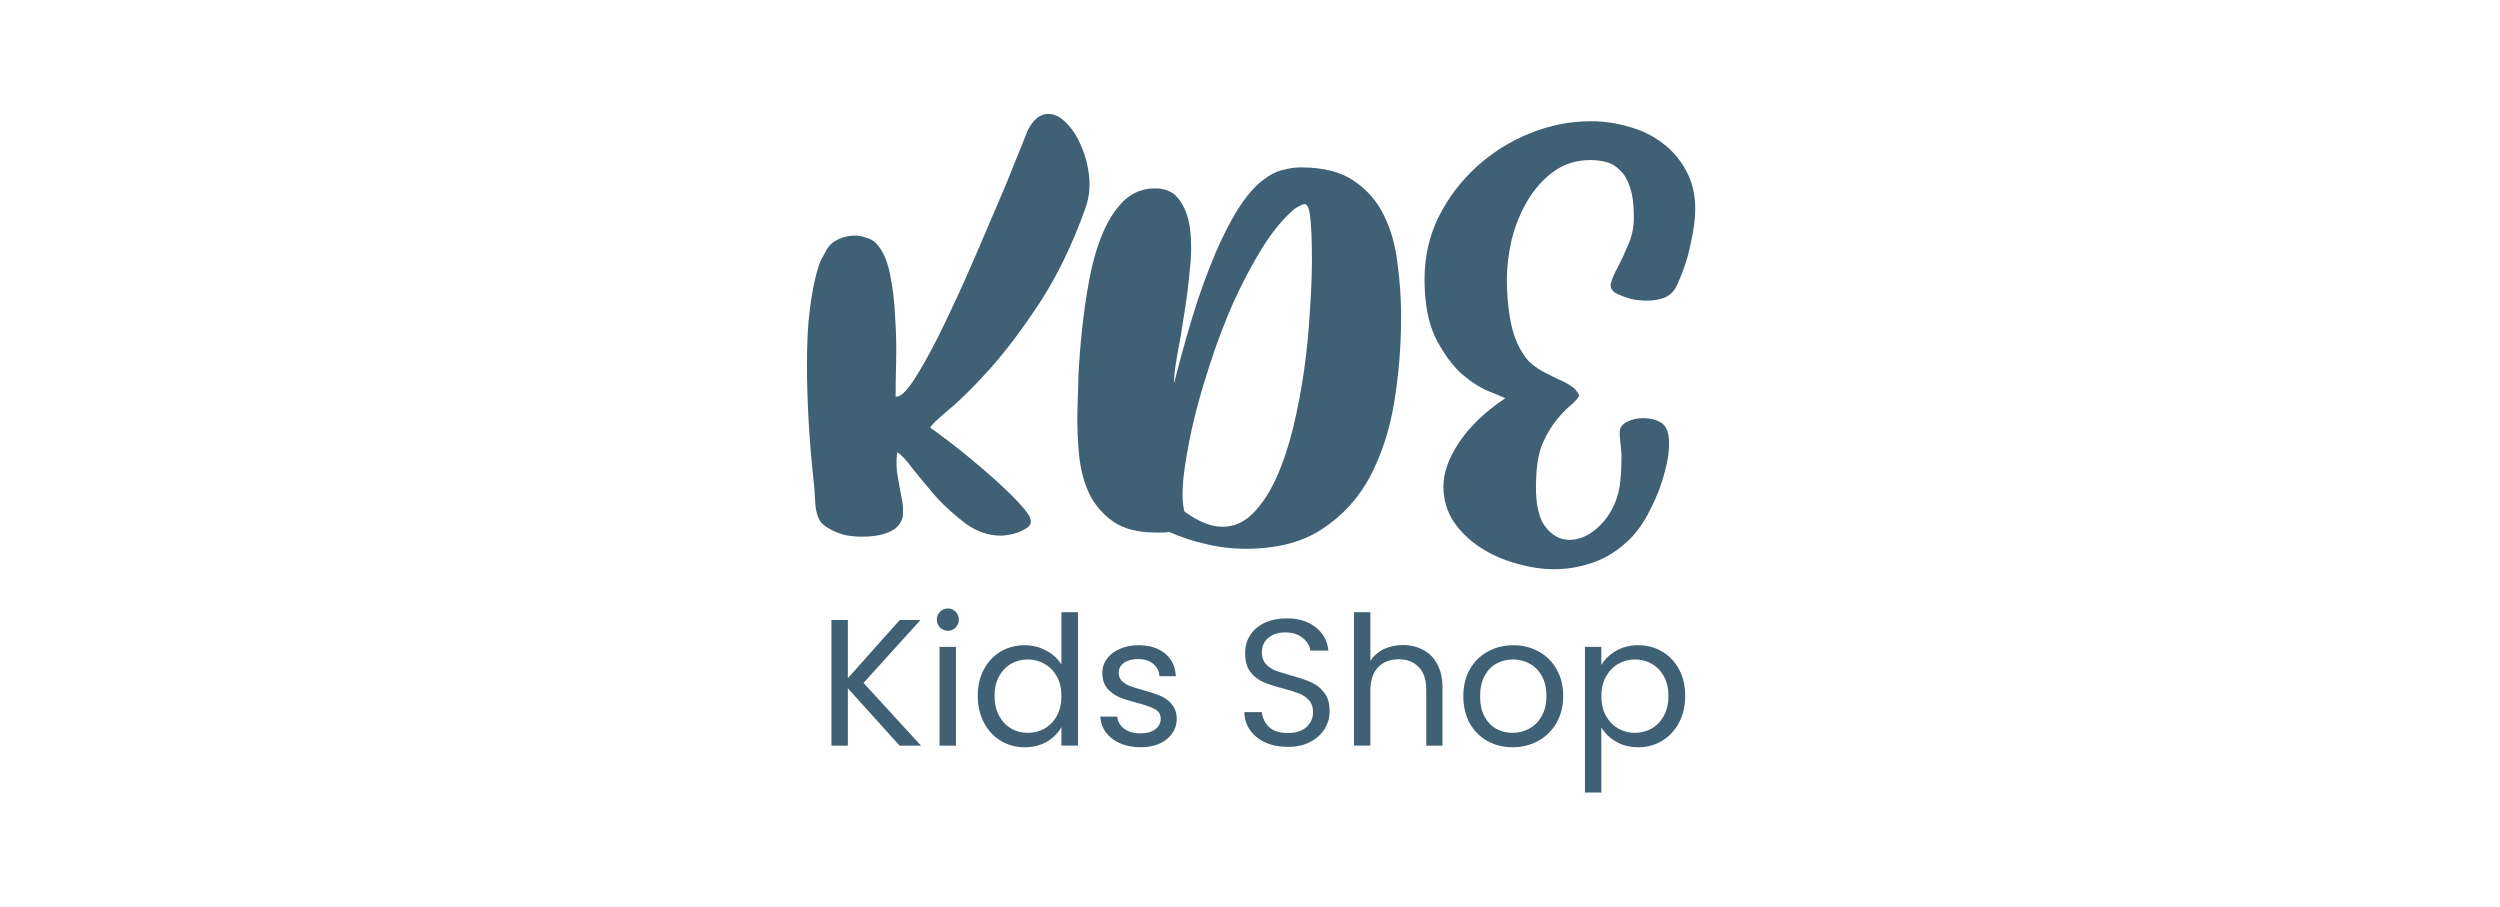
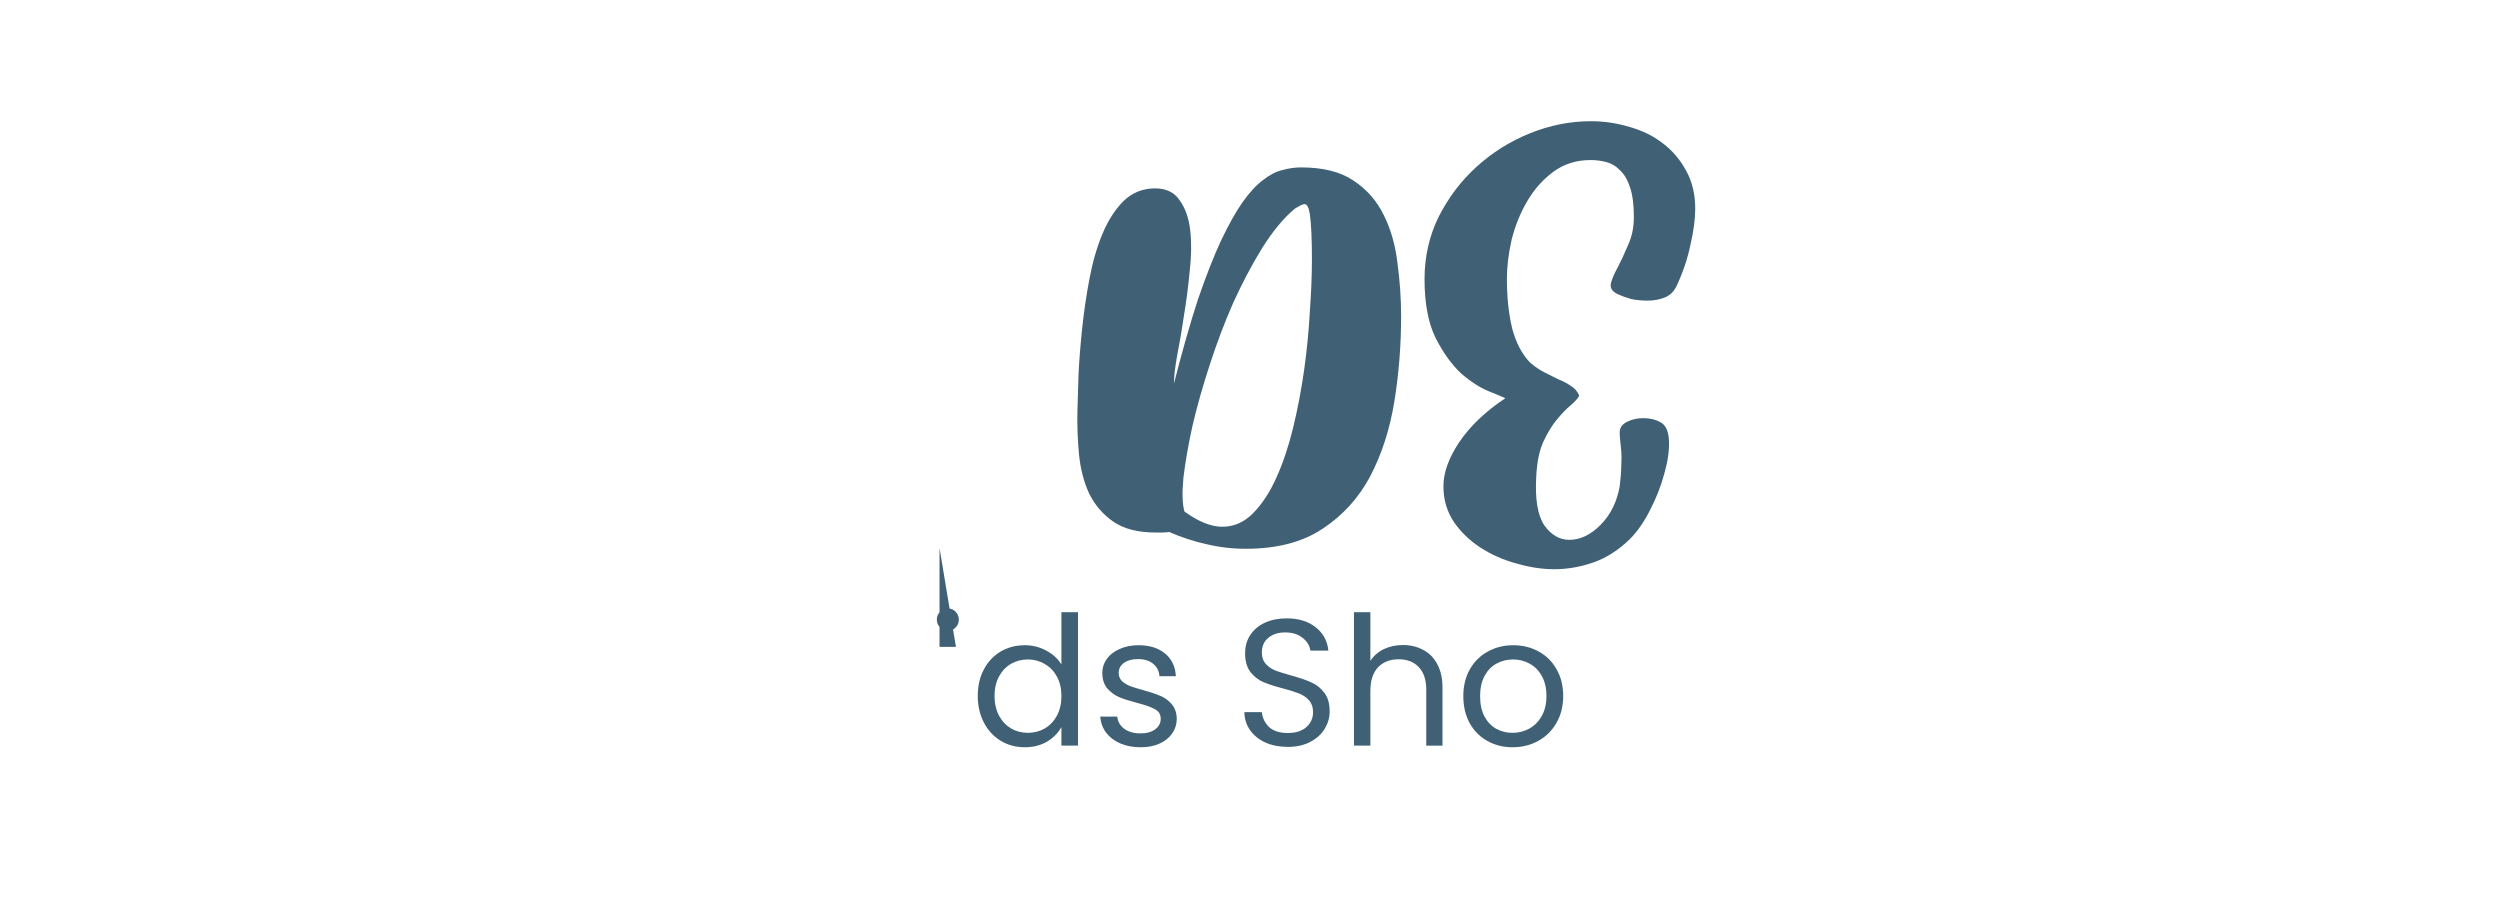
<svg xmlns="http://www.w3.org/2000/svg" xmlns:ns1="http://www.inkscape.org/namespaces/inkscape" xmlns:ns2="http://sodipodi.sourceforge.net/DTD/sodipodi-0.dtd" width="351.406mm" height="127.51mm" viewBox="0 0 351.406 127.51" version="1.1" id="svg2822" ns1:version="1.1 (c4e8f9e, 2021-05-24)" ns2:docname="KDE kids shop.svg">
  <ns2:namedview id="namedview2824" pagecolor="#ffffff" bordercolor="#666666" borderopacity="1.0" ns1:pageshadow="2" ns1:pageopacity="0.0" ns1:pagecheckerboard="0" ns1:document-units="mm" showgrid="false" ns1:zoom="0.28475908" ns1:cx="637.38091" ns1:cy="272.15989" ns1:window-width="1312" ns1:window-height="763" ns1:window-x="0" ns1:window-y="25" ns1:window-maximized="0" ns1:current-layer="g3305" />
  <defs id="defs2819" />
  <g ns1:label="Layer 1" ns1:groupmode="layer" id="layer1" transform="translate(2.232,-38.668)">
    <g id="g3305">
      <g ns1:label="Layer 1" id="layer1-0" transform="matrix(0.762,0,0,0.762,-200.481,-55.586)">
-         <path d="m 409.021,191.054 q 0,4.355 0.29,9.967 0.29,5.516 1.065,12.58 0.097,1.742 0.194,3 0.097,1.258 0.387,2.129 0.29,0.871 0.774,1.452 0.581,0.581 1.452,1.064 1.355,0.774 2.903,1.161 1.548,0.29 3.097,0.29 2.226,0 3.968,-0.484 1.839,-0.581 2.516,-1.355 1.064,-1.064 1.064,-2.419 0.097,-1.452 -0.29,-3.097 -0.29,-1.742 -0.677,-3.774 -0.387,-2.032 -0.097,-4.451 1.064,0.581 2.903,3.097 1.935,2.419 4.355,5.226 2.516,2.71 5.516,4.935 3,2.129 6.387,2.129 1.742,-0.097 3.097,-0.581 1.064,-0.387 1.839,-0.968 0.871,-0.677 0.387,-1.742 -0.097,-0.581 -1.548,-2.226 -1.452,-1.645 -3.968,-3.968 -2.516,-2.322 -5.806,-5.032 -3.29,-2.71 -7.064,-5.419 0.194,-0.581 3.29,-3.193 3.193,-2.613 7.548,-7.451 4.451,-4.935 9.29,-12.29 4.839,-7.355 8.419,-17.322 1.065,-2.806 0.774,-5.903 -0.29,-3.097 -1.452,-5.709 -1.064,-2.613 -2.71,-4.258 -1.645,-1.742 -3.387,-1.742 -2.226,0 -3.774,3 -0.774,2.032 -2.613,6.484 -1.742,4.451 -4.161,9.967 -2.322,5.516 -4.935,11.419 -2.613,5.806 -5.032,10.645 -2.419,4.742 -4.451,7.838 -2.032,3 -3.193,2.806 0,-2.419 0.097,-6.484 0.097,-4.064 -0.194,-8.322 -0.194,-4.258 -0.968,-7.935 -0.774,-3.774 -2.613,-5.613 -0.677,-0.677 -1.742,-0.968 -1.064,-0.387 -2.129,-0.387 -1.548,0 -3,0.677 -1.355,0.581 -2.129,1.839 -0.29,0.581 -0.968,1.742 -0.581,1.161 -1.161,3.581 -0.581,2.322 -1.065,6.193 -0.484,3.871 -0.484,9.871 z" style="font-weight:bold;font-size:365.748px;line-height:1.25;font-family:Tropical;-inkscape-font-specification:'Tropical Bold';fill:#406175;stroke-width:6.679" id="path40095" />
        <path d="m 458.919,199.473 q -0.097,3.968 0.29,8.032 0.387,3.968 1.839,7.161 1.548,3.193 4.451,5.226 2.903,2.032 7.838,2.032 0.677,0 1.258,0 0.581,0 1.258,-0.097 3.29,1.452 6.774,2.226 3.58,0.871 7.355,0.871 8.613,0 14.129,-3.677 5.613,-3.677 8.806,-9.677 3.193,-6.097 4.451,-13.741 1.258,-7.742 1.258,-15.774 0,-4.935 -0.677,-9.871 -0.581,-4.935 -2.516,-8.806 -1.935,-3.968 -5.613,-6.387 -3.58,-2.419 -9.677,-2.419 -1.645,0 -3.387,0.484 -1.742,0.387 -3.581,1.839 -1.839,1.355 -3.774,4.064 -1.839,2.613 -3.968,7.064 -2.032,4.355 -4.258,10.838 -2.129,6.484 -4.451,15.58 0,-1.839 0.581,-5.129 0.677,-3.387 1.258,-7.355 0.677,-4.064 1.065,-8.226 0.484,-4.161 0.097,-7.548 -0.387,-3.387 -1.935,-5.516 -1.452,-2.226 -4.548,-2.226 -3.387,0 -5.806,2.322 -2.322,2.322 -3.871,6 -1.548,3.677 -2.419,8.322 -0.871,4.548 -1.355,9.193 -0.484,4.548 -0.677,8.613 -0.097,3.968 -0.194,6.58 z m 40.063,-37.257 q 1.355,-0.871 1.839,-0.871 0.677,0 0.968,1.839 0.194,1.355 0.29,3.484 0.097,2.129 0.097,4.839 0,4.258 -0.387,9.677 -0.29,5.322 -1.064,10.838 -0.774,5.419 -2.032,10.645 -1.258,5.129 -3.097,9.193 -1.839,4.064 -4.355,6.58 -2.419,2.419 -5.613,2.419 -3.097,0 -6.967,-2.806 -0.581,-2.032 -0.194,-6.193 0.484,-4.161 1.645,-9.484 1.258,-5.419 3.193,-11.322 1.935,-6 4.355,-11.516 2.516,-5.516 5.322,-10.064 2.903,-4.645 6,-7.258 z" style="font-weight:bold;font-size:365.748px;line-height:1.25;font-family:Tropical;-inkscape-font-specification:'Tropical Bold';fill:#406175;stroke-width:6.679" id="path40097" />
        <path d="m 538.139,175.184 q 0,-3.387 0.871,-7.258 0.968,-3.871 2.903,-7.161 1.935,-3.29 4.839,-5.419 2.903,-2.129 6.871,-2.129 1.452,0 2.903,0.387 1.452,0.387 2.516,1.548 1.161,1.064 1.839,3.193 0.677,2.032 0.677,5.419 0,2.806 -1.065,5.129 -0.968,2.322 -1.935,4.161 -0.968,1.742 -1.258,3 -0.194,1.258 1.355,1.935 1.065,0.484 2.419,0.871 1.452,0.29 3,0.29 1.742,0 3.193,-0.581 1.452,-0.581 2.226,-2.226 1.742,-3.774 2.516,-7.548 0.871,-3.774 0.871,-6.58 0,-3.968 -1.645,-6.968 -1.645,-3.097 -4.355,-5.129 -2.613,-2.032 -6.097,-3 -3.484,-1.064 -7.161,-1.064 -5.709,0 -11.225,2.226 -5.516,2.226 -9.871,6.193 -4.258,3.871 -6.968,9.193 -2.613,5.322 -2.613,11.516 0,6.677 2.032,10.838 2.129,4.161 4.742,6.58 2.71,2.323 5.129,3.29 2.419,0.968 3,1.258 -5.516,3.677 -8.516,8.129 -2.903,4.355 -2.903,8.129 0,3.677 1.935,6.58 1.935,2.806 4.935,4.742 3,1.935 6.58,2.903 3.677,1.064 6.968,1.064 3.677,0 7.258,-1.258 3.581,-1.258 6.677,-4.258 2.129,-2.129 3.774,-5.419 1.742,-3.387 2.613,-6.677 0.968,-3.387 0.871,-6 -0.097,-2.71 -1.548,-3.484 -1.355,-0.774 -3.193,-0.774 -1.645,0 -3,0.677 -1.355,0.677 -1.355,1.935 0,0.774 0.097,1.548 0.097,0.774 0.194,1.935 0.097,1.064 0,2.613 0,1.548 -0.29,3.871 -0.774,4.355 -3.581,7.161 -2.71,2.71 -5.709,2.71 -2.71,0 -4.645,-2.71 -1.839,-2.806 -1.452,-9.096 0.194,-3.774 1.258,-6.193 1.161,-2.516 2.516,-4.161 1.355,-1.645 2.516,-2.613 1.258,-1.064 1.645,-1.839 -0.581,-1.258 -1.645,-1.839 -0.968,-0.677 -2.226,-1.161 -1.161,-0.581 -2.516,-1.258 -1.355,-0.677 -2.71,-1.839 -2.226,-2.322 -3.29,-6.29 -0.968,-4.064 -0.968,-9.096 z" style="font-weight:bold;font-size:365.748px;line-height:1.25;font-family:Tropical;-inkscape-font-specification:'Tropical Bold';fill:#406175;stroke-width:6.679" id="path40099" />
-         <path d="m 426.11,261.237 -9.544,-10.575 v 10.575 h -3.026 v -23.179 h 3.026 v 10.742 l 9.578,-10.742 h 3.824 l -10.509,11.606 10.608,11.573 z" style="font-size:125.69px;line-height:1.25;font-family:Poppins;-inkscape-font-specification:Poppins;fill:#406175;stroke-width:2.295" id="path40102" />
-         <path d="m 435.043,240.053 q -0.865,0 -1.463,-0.599 -0.599,-0.599 -0.599,-1.463 0,-0.865 0.599,-1.463 0.599,-0.599 1.463,-0.599 0.831,0 1.397,0.599 0.599,0.599 0.599,1.463 0,0.865 -0.599,1.463 -0.565,0.599 -1.397,0.599 z m 1.463,2.96 v 18.224 h -3.026 v -18.224 z" style="font-size:125.69px;line-height:1.25;font-family:Poppins;-inkscape-font-specification:Poppins;fill:#406175;stroke-width:2.295" id="path40104" />
+         <path d="m 435.043,240.053 q -0.865,0 -1.463,-0.599 -0.599,-0.599 -0.599,-1.463 0,-0.865 0.599,-1.463 0.599,-0.599 1.463,-0.599 0.831,0 1.397,0.599 0.599,0.599 0.599,1.463 0,0.865 -0.599,1.463 -0.565,0.599 -1.397,0.599 z m 1.463,2.96 h -3.026 v -18.224 z" style="font-size:125.69px;line-height:1.25;font-family:Poppins;-inkscape-font-specification:Poppins;fill:#406175;stroke-width:2.295" id="path40104" />
        <path d="m 440.533,252.058 q 0,-2.793 1.131,-4.889 1.131,-2.128 3.093,-3.292 1.995,-1.164 4.456,-1.164 2.128,0 3.957,0.998 1.829,0.964 2.793,2.561 v -9.644 h 3.06 v 24.609 h -3.06 v -3.425 q -0.898,1.63 -2.66,2.694 -1.763,1.031 -4.124,1.031 -2.428,0 -4.423,-1.197 -1.962,-1.197 -3.093,-3.359 -1.131,-2.162 -1.131,-4.922 z m 15.431,0.033 q 0,-2.062 -0.831,-3.592 -0.831,-1.53 -2.261,-2.328 -1.397,-0.831 -3.093,-0.831 -1.696,0 -3.093,0.798 -1.397,0.798 -2.228,2.328 -0.831,1.53 -0.831,3.592 0,2.095 0.831,3.658 0.831,1.53 2.228,2.361 1.397,0.798 3.093,0.798 1.696,0 3.093,-0.798 1.43,-0.831 2.261,-2.361 0.831,-1.563 0.831,-3.625 z" style="font-size:125.69px;line-height:1.25;font-family:Poppins;-inkscape-font-specification:Poppins;fill:#406175;stroke-width:2.295" id="path40106" />
        <path d="m 470.589,261.536 q -2.095,0 -3.758,-0.698 -1.663,-0.732 -2.627,-1.995 -0.964,-1.297 -1.064,-2.96 h 3.126 q 0.133,1.363 1.264,2.228 1.164,0.865 3.026,0.865 1.729,0 2.727,-0.765 0.998,-0.765 0.998,-1.929 0,-1.197 -1.064,-1.763 -1.064,-0.599 -3.292,-1.164 -2.029,-0.532 -3.326,-1.064 -1.264,-0.565 -2.195,-1.63 -0.898,-1.097 -0.898,-2.86 0,-1.397 0.831,-2.561 0.831,-1.164 2.361,-1.829 1.53,-0.698 3.492,-0.698 3.026,0 4.889,1.53 1.862,1.53 1.995,4.19 h -3.026 q -0.1,-1.43 -1.164,-2.295 -1.031,-0.865 -2.793,-0.865 -1.63,0 -2.594,0.698 -0.964,0.698 -0.964,1.829 0,0.898 0.565,1.497 0.599,0.565 1.463,0.931 0.898,0.333 2.461,0.765 1.962,0.532 3.193,1.064 1.23,0.499 2.095,1.53 0.898,1.031 0.931,2.694 0,1.496 -0.831,2.694 -0.831,1.197 -2.361,1.896 -1.497,0.665 -3.459,0.665 z" style="font-size:125.69px;line-height:1.25;font-family:Poppins;-inkscape-font-specification:Poppins;fill:#406175;stroke-width:2.295" id="path40108" />
        <path d="m 497.728,261.469 q -2.295,0 -4.124,-0.798 -1.796,-0.831 -2.827,-2.261 -1.031,-1.463 -1.064,-3.359 h 3.226 q 0.166,1.63 1.33,2.76 1.197,1.097 3.459,1.097 2.162,0 3.392,-1.064 1.264,-1.097 1.264,-2.793 0,-1.33 -0.732,-2.162 -0.732,-0.831 -1.829,-1.264 -1.097,-0.432 -2.96,-0.931 -2.295,-0.599 -3.691,-1.197 -1.363,-0.599 -2.361,-1.862 -0.964,-1.297 -0.964,-3.459 0,-1.896 0.964,-3.359 0.964,-1.463 2.694,-2.261 1.763,-0.798 4.024,-0.798 3.259,0 5.321,1.63 2.095,1.63 2.361,4.323 h -3.326 q -0.166,-1.33 -1.397,-2.328 -1.23,-1.031 -3.259,-1.031 -1.896,0 -3.093,0.998 -1.197,0.964 -1.197,2.727 0,1.264 0.698,2.062 0.732,0.798 1.763,1.23 1.064,0.399 2.96,0.931 2.295,0.632 3.691,1.264 1.397,0.599 2.394,1.896 0.998,1.264 0.998,3.459 0,1.696 -0.898,3.193 -0.898,1.497 -2.66,2.428 -1.763,0.931 -4.157,0.931 z" style="font-size:125.69px;line-height:1.25;font-family:Poppins;-inkscape-font-specification:Poppins;fill:#406175;stroke-width:2.295" id="path40110" />
        <path d="m 518.974,242.68 q 2.062,0 3.725,0.898 1.663,0.865 2.594,2.627 0.964,1.763 0.964,4.29 v 10.742 h -2.993 v -10.309 q 0,-2.727 -1.363,-4.157 -1.363,-1.463 -3.725,-1.463 -2.394,0 -3.824,1.496 -1.397,1.497 -1.397,4.356 v 10.076 h -3.026 v -24.609 h 3.026 v 8.979 q 0.898,-1.397 2.461,-2.162 1.596,-0.765 3.558,-0.765 z" style="font-size:125.69px;line-height:1.25;font-family:Poppins;-inkscape-font-specification:Poppins;fill:#406175;stroke-width:2.295" id="path40112" />
        <path d="m 539.181,261.536 q -2.561,0 -4.656,-1.164 -2.062,-1.164 -3.259,-3.292 -1.164,-2.162 -1.164,-4.988 0,-2.793 1.197,-4.922 1.23,-2.162 3.326,-3.292 2.095,-1.164 4.689,-1.164 2.594,0 4.689,1.164 2.095,1.131 3.292,3.259 1.23,2.128 1.23,4.955 0,2.827 -1.264,4.988 -1.23,2.128 -3.359,3.292 -2.128,1.164 -4.722,1.164 z m 0,-2.66 q 1.63,0 3.059,-0.765 1.43,-0.765 2.295,-2.295 0.898,-1.53 0.898,-3.725 0,-2.195 -0.865,-3.725 -0.865,-1.53 -2.261,-2.261 -1.397,-0.765 -3.026,-0.765 -1.663,0 -3.059,0.765 -1.363,0.732 -2.195,2.261 -0.831,1.53 -0.831,3.725 0,2.228 0.798,3.758 0.831,1.53 2.195,2.295 1.363,0.732 2.993,0.732 z" style="font-size:125.69px;line-height:1.25;font-family:Poppins;-inkscape-font-specification:Poppins;fill:#406175;stroke-width:2.295" id="path40114" />
-         <path d="m 555.564,246.371 q 0.898,-1.563 2.66,-2.594 1.796,-1.064 4.157,-1.064 2.428,0 4.39,1.164 1.995,1.164 3.126,3.292 1.131,2.095 1.131,4.889 0,2.76 -1.131,4.922 -1.131,2.162 -3.126,3.359 -1.962,1.197 -4.39,1.197 -2.328,0 -4.124,-1.031 -1.763,-1.064 -2.694,-2.627 v 12.005 h -3.026 v -26.87 h 3.026 z m 12.371,5.687 q 0,-2.062 -0.831,-3.592 -0.831,-1.53 -2.261,-2.328 -1.397,-0.798 -3.093,-0.798 -1.663,0 -3.093,0.831 -1.397,0.798 -2.261,2.361 -0.831,1.53 -0.831,3.558 0,2.062 0.831,3.625 0.865,1.53 2.261,2.361 1.43,0.798 3.093,0.798 1.696,0 3.093,-0.798 1.43,-0.831 2.261,-2.361 0.831,-1.563 0.831,-3.658 z" style="font-size:125.69px;line-height:1.25;font-family:Poppins;-inkscape-font-specification:Poppins;fill:#406175;stroke-width:2.295" id="path40116" />
      </g>
    </g>
  </g>
</svg>